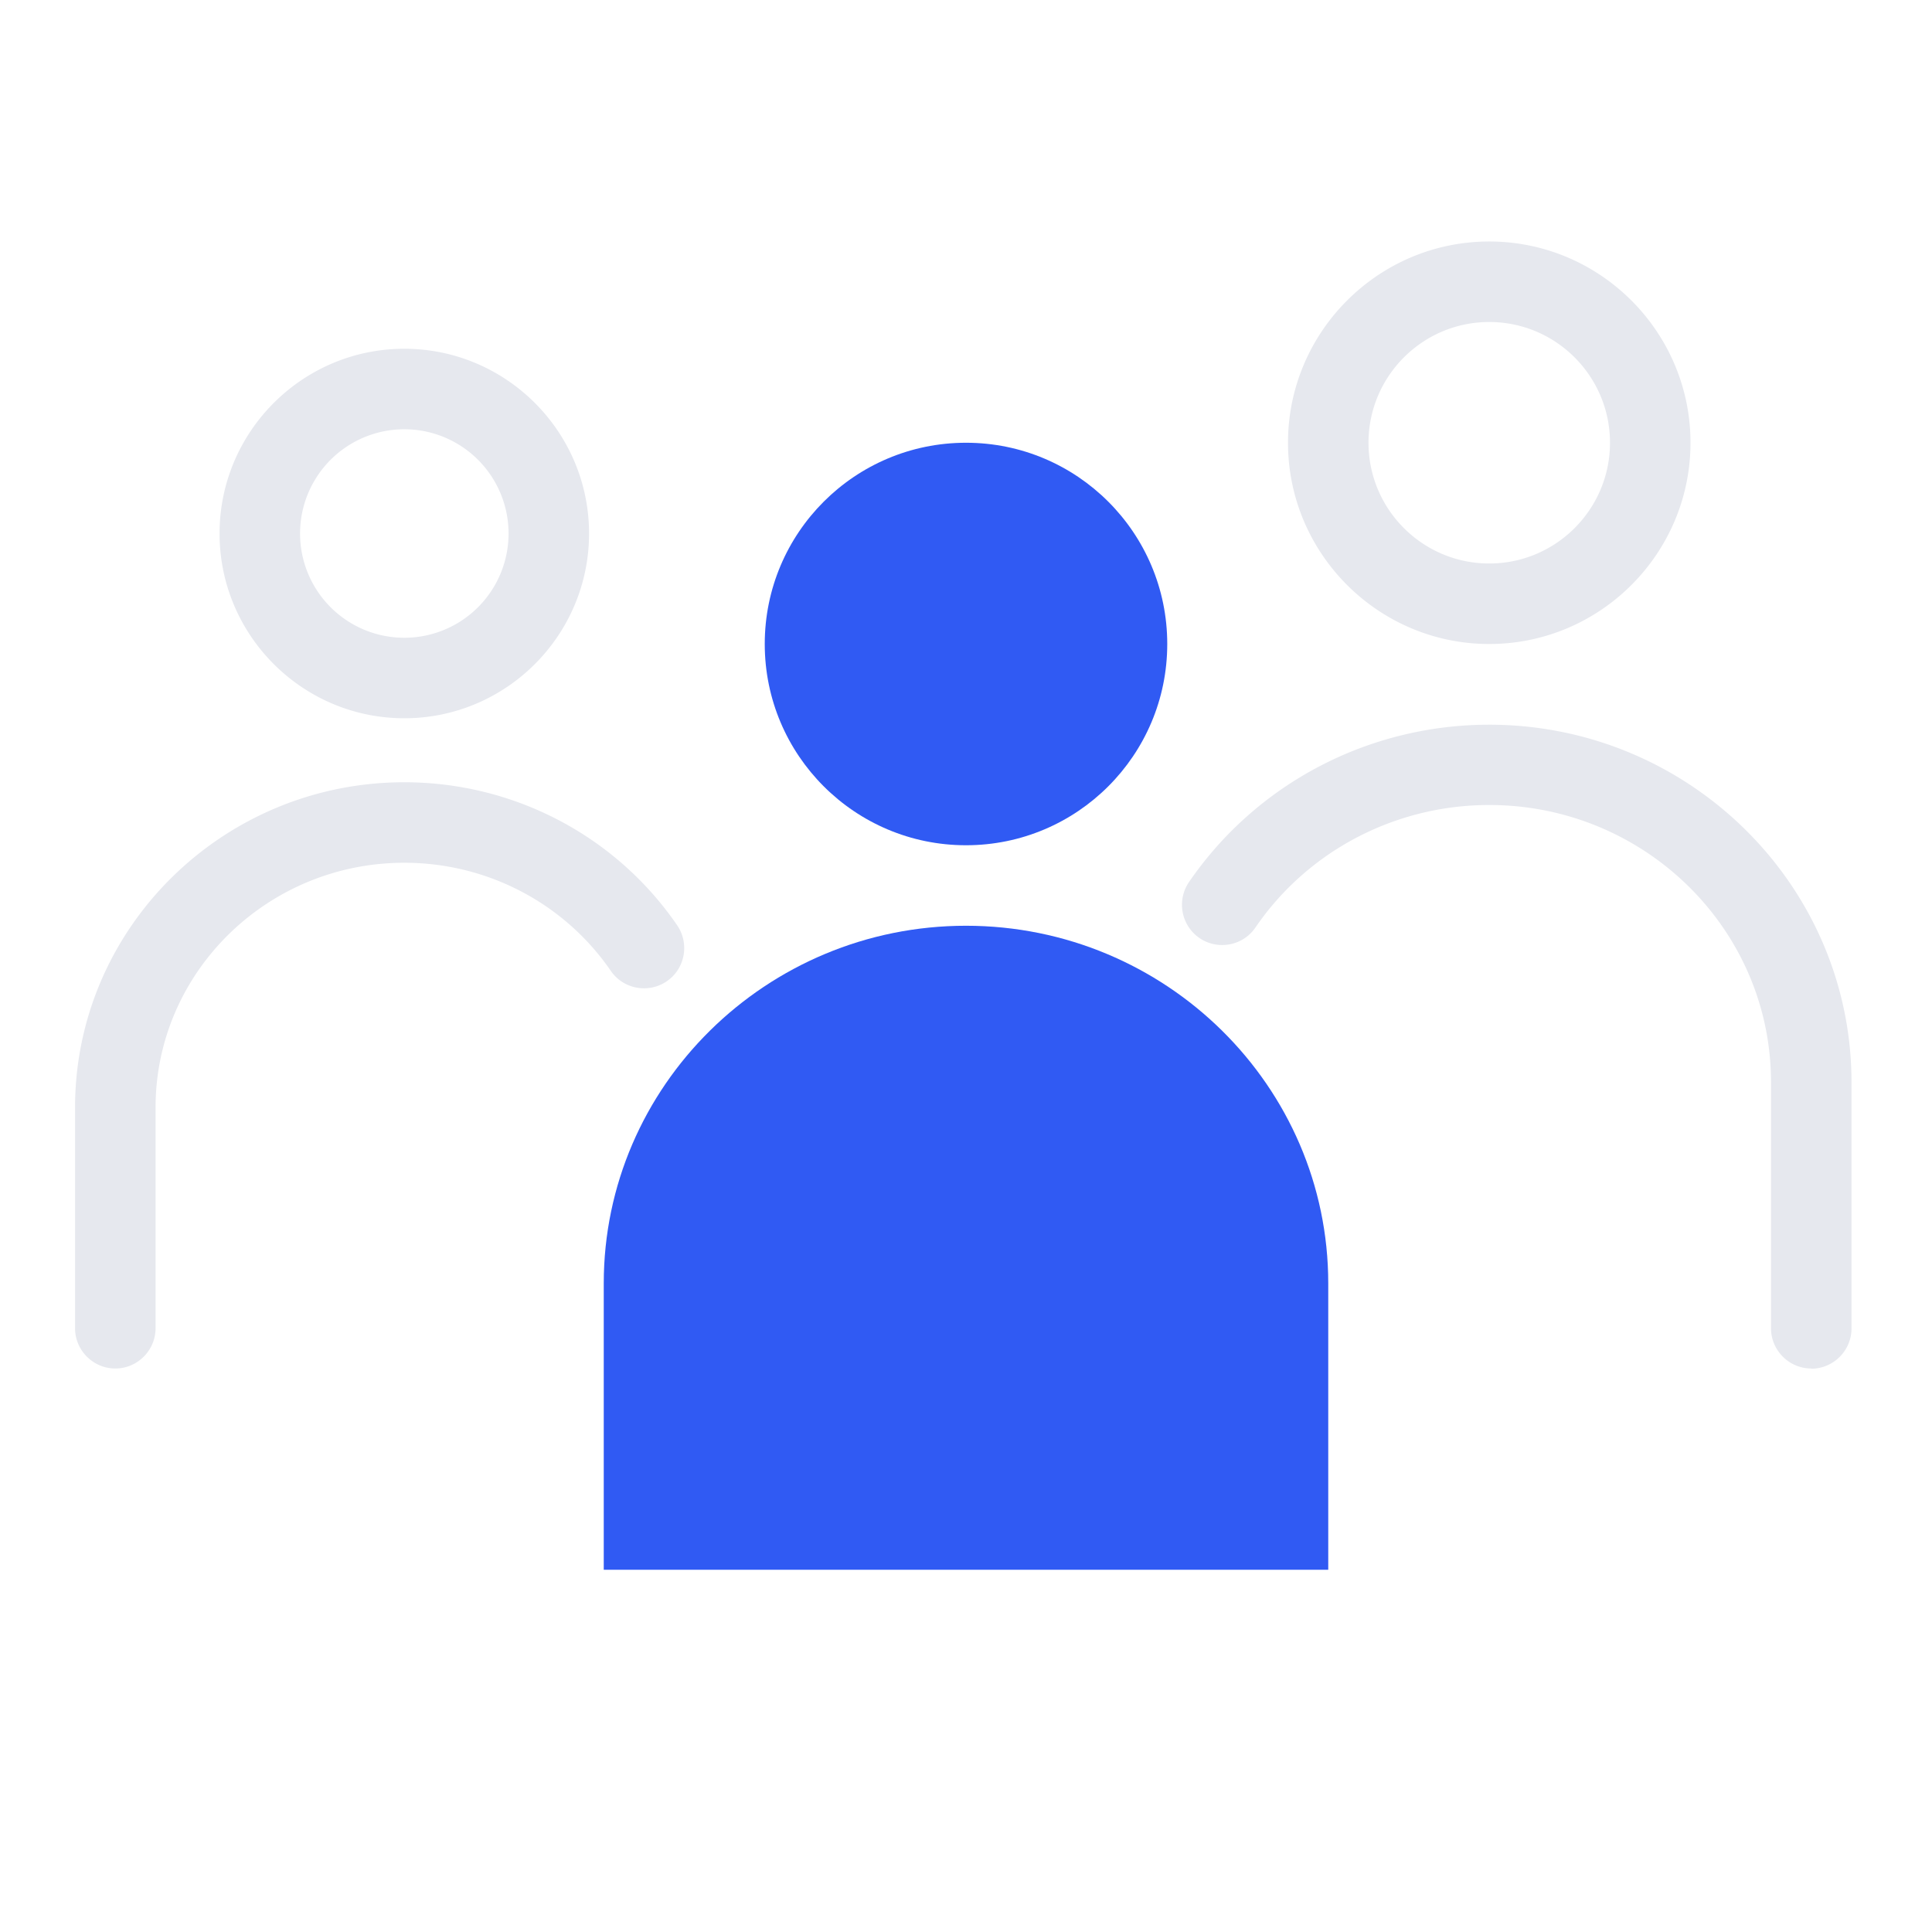
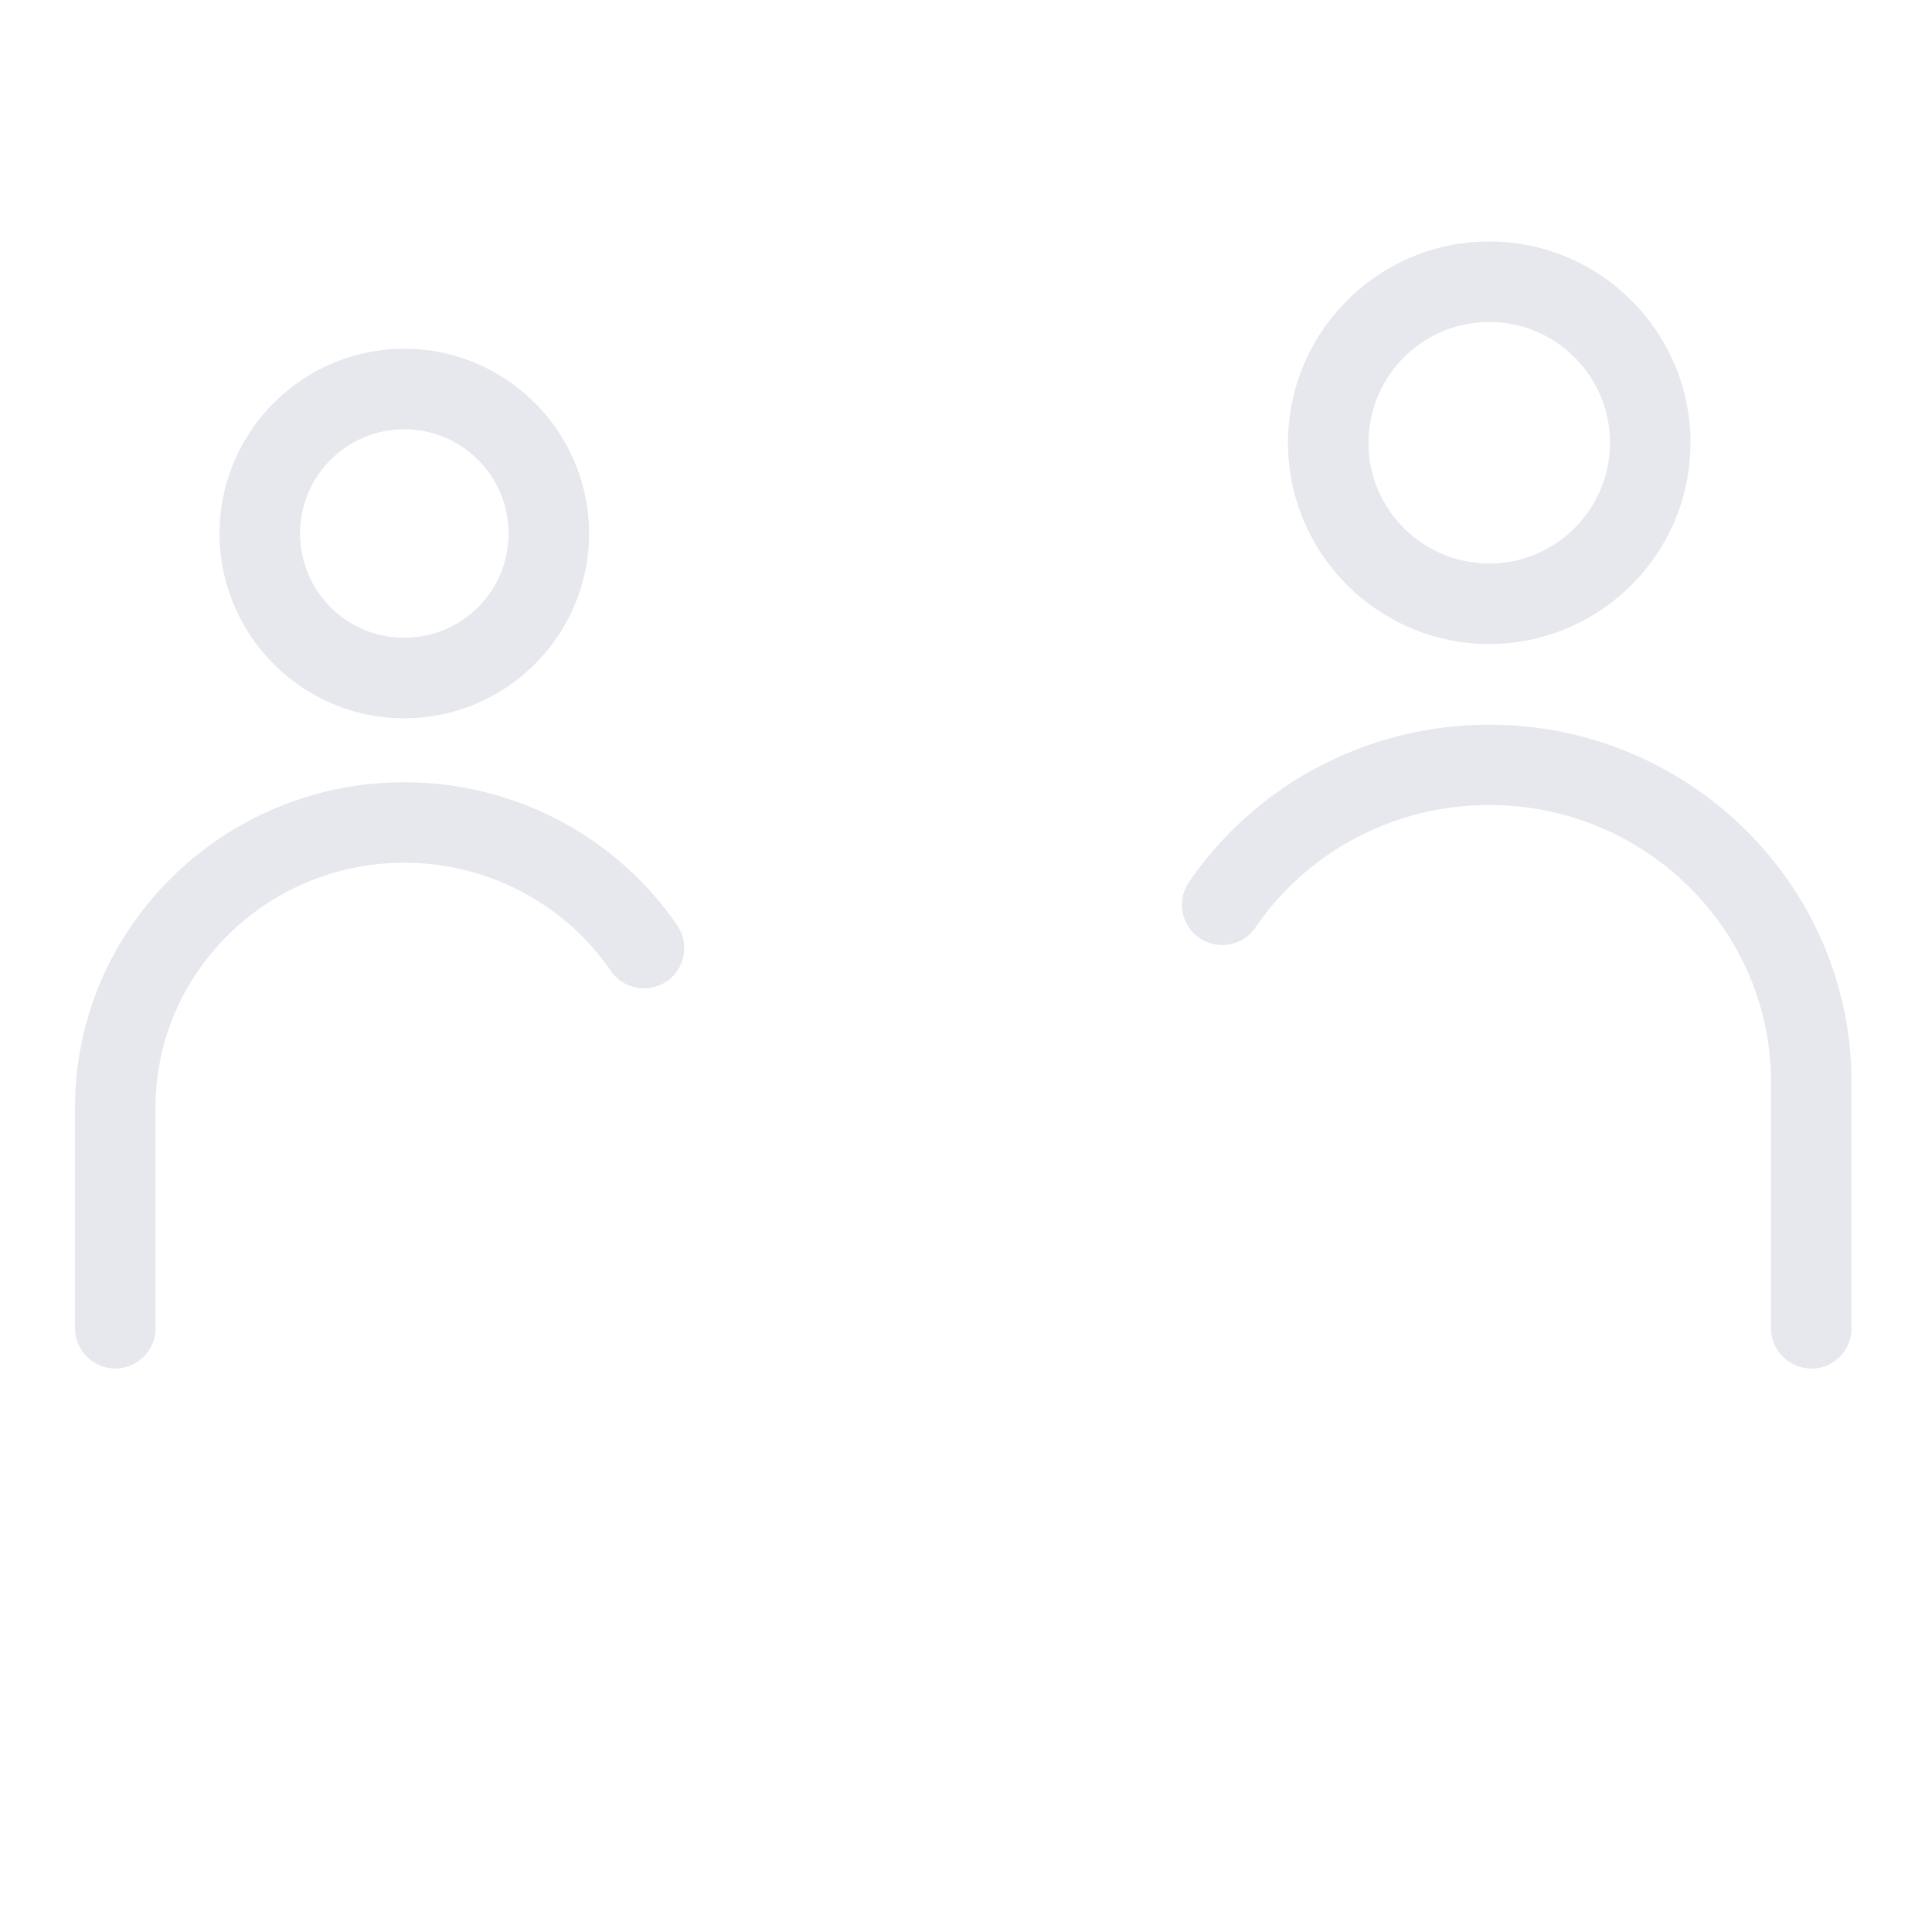
<svg xmlns="http://www.w3.org/2000/svg" width="96" height="96" fill="none">
  <path fill="#E6E8EE" d="M90 68c-1.1 0-2-.9-2-2V53.77C88 46.17 81.72 40 74 40c-4.66 0-9.01 2.27-11.62 6.09-.62.91-1.87 1.14-2.78.52a2.004 2.004 0 0 1-.52-2.78c3.36-4.9 8.93-7.82 14.92-7.82 9.92 0 18 7.97 18 17.77v12.23c0 1.1-.9 2-2 2zm-6-46c0-5.51-4.49-10-10-10s-10 4.49-10 10 4.49 10 10 10 10-4.49 10-10m-4 0c0 3.31-2.69 6-6 6s-6-2.69-6-6 2.69-6 6-6 6 2.69 6 6M7.73 66V55.03c0-6.7 5.54-12.16 12.36-12.16 4.12 0 7.95 2.01 10.26 5.37.62.91 1.87 1.14 2.78.52s1.14-1.87.52-2.78c-3.05-4.45-8.12-7.11-13.56-7.11-9.02 0-16.36 7.25-16.36 16.16V66c0 1.1.9 2 2 2s2-.9 2-2m21.54-39.49c0-5.06-4.12-9.18-9.18-9.18s-9.18 4.12-9.18 9.18 4.12 9.18 9.18 9.18 9.18-4.12 9.18-9.18m-4 0a5.18 5.18 0 0 1-10.36 0 5.18 5.18 0 0 1 10.36 0" />
-   <path fill="#305AF3" d="M48 46c-9.92 0-18 7.97-18 17.77V78h36V63.77C66 53.97 57.92 46 48 46m0-4c5.523 0 10-4.477 10-10s-4.477-10-10-10-10 4.477-10 10 4.477 10 10 10" />
</svg>